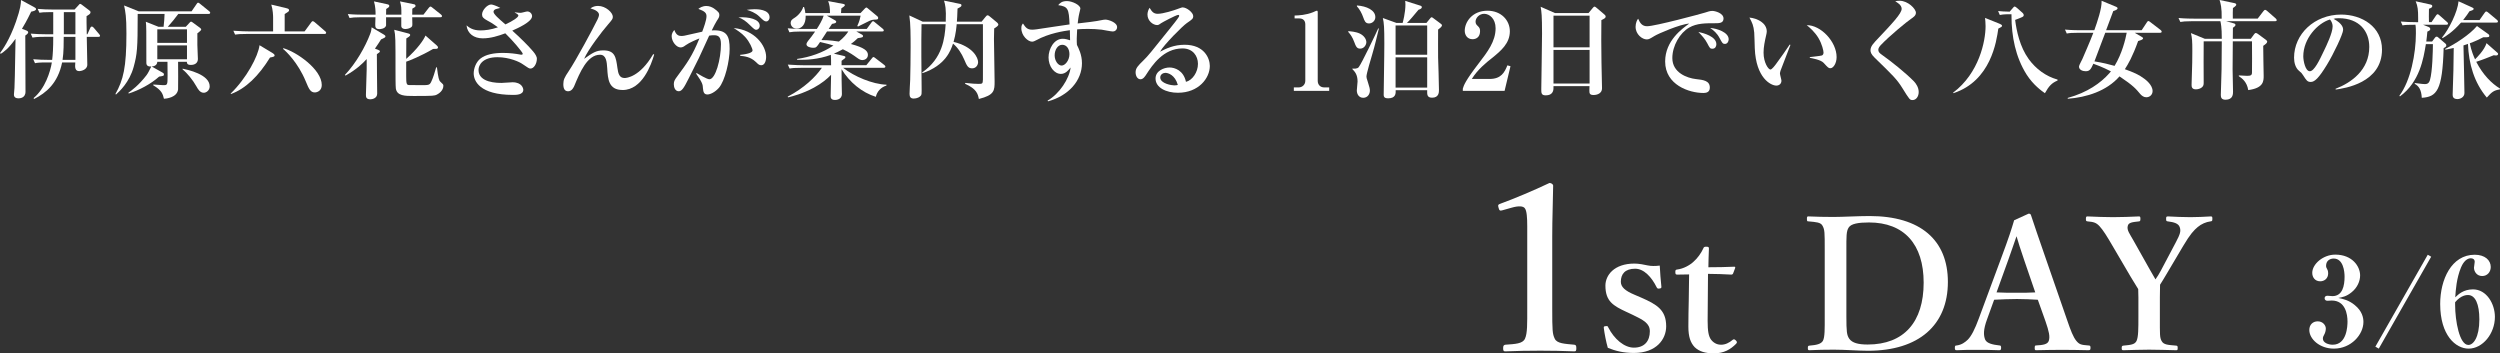
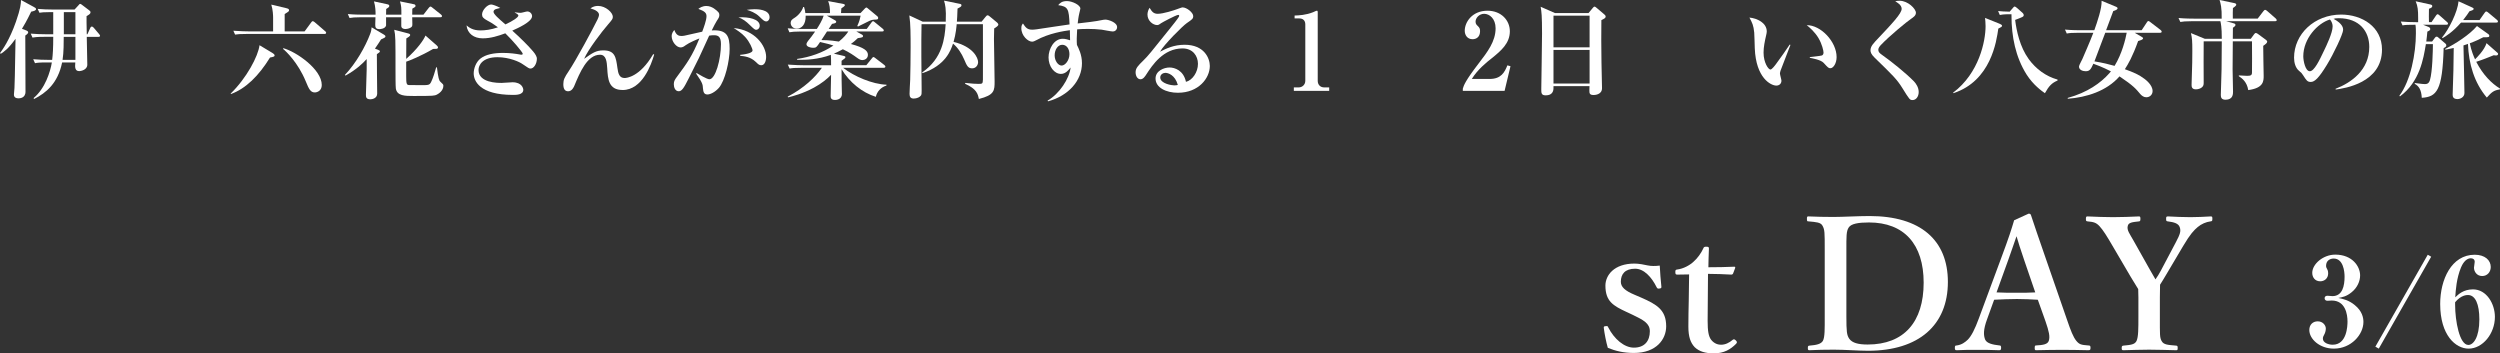
<svg xmlns="http://www.w3.org/2000/svg" id="_レイヤー_2" data-name="レイヤー 2" viewBox="0 0 326.916 46.205">
  <rect x="0" y="0" width="326.916" height="46.205" fill="#333333" stroke="none" />
  <g id="_レイヤー_4" data-name="レイヤー 4">
    <g>
      <g>
        <path d="M3.46,3.992c.098,.042,.224,.098,.224,.252s-.322,.378-.378,.406c0,2.045,.028,5.295,.028,7.34,0,.869-.799,.869-.91,.869-.603,0-.603-.378-.603-.518,0-.07,.056-.63,.069-.827,.043-.546,.043-1.541,.141-6.443-.953,1.331-1.484,1.667-1.919,1.961l-.112-.084c.35-.49,1.232-1.681,2.087-4.118,.616-1.779,.645-2.339,.659-2.83l1.652,.896c.238,.126,.309,.168,.309,.294,0,.183-.238,.252-.631,.336-.547,1.134-.994,1.905-1.205,2.241l.589,.224ZM9.749,1.247l.505-.546c.056-.07,.154-.196,.224-.196,.07,0,.168,.07,.238,.126l.925,.701c.084,.07,.195,.14,.195,.266,0,.196-.14,.294-.518,.504-.014,.575,0,.756,.027,2.381h.084l.365-.812c.041-.098,.098-.196,.209-.196,.099,0,.183,.07,.267,.168l.687,.812c.07,.084,.126,.154,.126,.21,0,.154-.14,.154-.224,.154h-1.514c.015,.687,.07,3.082,.07,3.642,0,.701-.883,.84-1.051,.84-.532,0-.588-.434-.518-1.134h-1.723c-.561,2.746-2.115,3.992-3.656,4.776l-.084-.112c1.526-1.261,2.199-3.46,2.395-4.665h-.686c-.967,0-1.247,.042-1.514,.098l-.238-.519c.645,.056,1.359,.084,2.004,.084h.477c.084-.672,.14-1.541,.14-3.012h-1.19c-.98,0-1.247,.056-1.527,.099l-.224-.519c.644,.056,1.358,.084,2.003,.084h.938V1.583h-.322c-.938,0-1.219,.042-1.485,.084l-.224-.504c.63,.056,1.345,.084,1.989,.084h2.829Zm.112,6.583v-3.012h-1.527c0,.659,0,2.073-.153,3.012h1.681Zm0-3.348V1.583h-1.513v2.899h1.513Z" fill="#fff" />
-         <path d="M27.28,1.821h-3.964c-.337,.476-.995,1.274-1.373,1.681h2.354l.504-.546c.07-.084,.126-.126,.182-.126,.07,0,.127,.042,.238,.126l.938,.687c.085,.07,.154,.14,.154,.224,0,.112-.322,.35-.504,.49v1.527c0,.294,.069,1.737,.069,1.835,0,.49-.363,.77-.896,.77-.224,0-.546,0-.546-.406h-1.148c0,.575,.028,3.348,0,3.614-.14,1.079-1.583,1.205-1.849,1.219-.154-.616-.267-1.093-1.401-1.765l.015-.098c.42,.028,1.176,.084,1.274,.084,.56,0,.588,0,.588-1.232,0-.294-.014-1.569-.014-1.821h-1.331c-.014,.406-.35,.589-.729,.617l1.401,.785c.112,.056,.196,.126,.196,.238,0,.196-.07,.21-.631,.294-1.051,.952-2.605,1.779-3.979,2.213l-.041-.098c.392-.28,1.344-.953,2.381-2.312,.195-.266,.336-.561,.616-1.121-.351,.014-.645-.07-.645-.476,0-4.385,0-4.875-.069-5.379l1.652,.658h.672c.057-.393,.127-1.415,.127-1.681h-3.517v.224c0,4.301-.069,5.029-.519,6.682-.56,2.06-1.891,3.25-2.311,3.628l-.084-.056c1.036-1.849,1.442-3.46,1.442-7.915,0-2.213-.126-2.843-.308-3.67l1.919,.771h6.905l.645-.938c.07-.112,.126-.196,.225-.196,.069,0,.125,.056,.252,.154l1.19,.966c.056,.042,.126,.098,.126,.196,0,.126-.112,.154-.21,.154Zm-2.829,2.017h-3.881v1.765h3.881v-1.765Zm0,2.102h-3.881v1.807h3.881v-1.807Zm2.199,6.191c-.505,0-.771-.49-.953-.812-.462-.841-1.232-1.779-1.821-2.241v-.099c.589,.126,3.544,.729,3.544,2.312,0,.546-.462,.841-.77,.841Z" fill="#fff" />
        <path d="M35.309,7.522c-1.485,2.41-3.166,4.062-5.113,4.777l-.028-.07c2.06-1.989,3.601-4.889,3.769-6.317l1.681,1.009c.14,.084,.294,.196,.294,.336s-.168,.182-.602,.266Zm7.129-3.082h-10.184c-.854,0-1.162,.028-1.513,.084l-.224-.504c.84,.07,1.835,.084,1.989,.084h3.208v-1.779c0-.21-.015-1.037-.238-1.723l1.891,.448c.322,.07,.434,.14,.434,.28,0,.154-.069,.196-.574,.504v2.27h2.605l.855-1.163c.084-.126,.14-.168,.224-.168,.069,0,.183,.07,.252,.14l1.331,1.149c.056,.042,.154,.112,.154,.224,0,.126-.112,.154-.211,.154Zm-1.274,7.648c-.561,0-.771-.448-1.19-1.471-1.009-2.437-2.592-3.936-2.97-4.23l.056-.084c1.667,.462,5.016,2.745,5.016,4.818,0,.756-.603,.967-.911,.967Z" fill="#fff" />
        <path d="M49.827,5.155c-.21,.336-.406,.644-.798,1.205l.378,.14c.252,.098,.266,.14,.266,.21,0,.098-.028,.126-.392,.378-.015,.742,.042,4.342,.042,5.155,0,.63-.673,.743-.883,.743-.589,0-.589-.336-.589-.603,0-.477,.099-2.815,.099-3.348v-1.317c-.477,.532-1.288,1.345-2.773,2.171l-.07-.099c1.457-1.526,2.676-3.712,3.292-5.337,.141-.35,.168-.588,.196-.882l1.583,.938c.111,.07,.224,.14,.224,.238,0,.14-.056,.168-.574,.406Zm7.761-2.9h-3.685c.028,.953,.028,1.065-.014,1.163-.126,.266-.616,.378-.896,.378-.267,0-.519-.126-.519-.406v-1.135h-1.989c-.014,.168,.015,1.009,0,1.079-.112,.448-.798,.476-.854,.476-.561,0-.561-.308-.561-.63,0-.126,.015-.532,.028-.925h-1.877c-.854,0-1.163,.042-1.513,.099l-.225-.519c.841,.084,1.836,.084,1.989,.084h1.64c0-.462-.015-1.064-.211-1.737l1.695,.364c.196,.042,.309,.084,.309,.224,0,.154-.112,.224-.406,.406,0,.112-.015,.645-.015,.742h2.003c0-.896,0-1.106-.182-1.737l1.779,.364c.098,.014,.252,.056,.252,.21,0,.14-.042,.168-.42,.378-.015,.378-.015,.532-.015,.784h1.471l.687-.882c.084-.112,.168-.182,.225-.182,.069,0,.153,.056,.266,.154l1.106,.882c.112,.084,.141,.154,.141,.21,0,.14-.112,.154-.21,.154Zm-.449,10.114c-.322,.154-.392,.182-3.053,.182-1.121,0-2.186,0-2.326-.995-.041-.294-.041-1.891-.041-2.311,0-4.174,0-4.608-.169-5.351l1.667,.434c.322,.084,.42,.112,.42,.252,0,.154-.294,.322-.504,.448-.014,.434-.014,2.297-.014,2.675,1.471-1.303,2.283-2.479,2.521-3.054l1.484,1.303c.084,.084,.154,.154,.154,.266,0,.126-.141,.154-.196,.168-.069,.014-.378,.014-.448,.014-1.513,.896-3.207,1.583-3.516,1.667v1.933c0,.882,.042,1.121,.364,1.121,.168,0,1.429,.014,1.526,.014,1.037,0,1.148,0,1.359-.392,.238-.463,.532-1.415,.672-1.934h.098c.168,1.387,.281,1.723,.435,1.863,.364,.336,.406,.378,.406,.546,0,.645-.616,1.037-.841,1.149Z" fill="#fff" />
        <path d="M69.381,8.965c-.195,0-.279-.056-1.078-.603-.351-.252-1.667-.882-3.25-.882-1.975,0-2.479,1.05-2.479,1.667,0,1.695,2.493,1.695,3.026,1.695,.224,0,1.219-.084,1.414-.084,1.275,0,1.415,.84,1.415,.98,0,.672-.938,.672-1.345,.672-4.37,0-5.141-1.835-5.141-2.815,0-.63,.294-1.485,.896-1.947,.686-.533,1.751-.729,2.928-.729,.91,0,1.709,.112,2.227,.21,.042,.014,.112,.028,.168,.028,.084,0,.196-.028,.196-.126,0-.182-1.345-1.779-2.283-2.675-.938,.35-1.905,.658-2.955,.658-1.135,0-2.003-.616-2.115-1.695,.308,.252,.784,.658,1.807,.658,.603,0,1.358-.084,2.298-.406-.771-.561-1.107-.743-1.359-.869-.574-.308-.715-.49-.715-.812,0-.56,.688-1.303,1.191-1.303,.182,0,.714,.182,1.19,.448-.099,.042-.589,.14-.673,.196-.125,.07-.209,.183-.209,.309,0,.308,.658,.882,1.555,1.653,.882-.406,1.694-.911,1.694-1.163,0-.084-.042-.154-.476-.393l.014-.028c.378,.056,.686,.07,.771,.07,.126,0,.728-.182,.854-.182,.336,0,.63,.28,.63,.616,0,.756-1.933,1.597-2.591,1.891,.125,.112,.7,.631,.812,.743,.714,.687,2.03,1.961,2.283,2.507,.098,.196,.125,.294,.125,.406,0,.687-.406,1.303-.826,1.303Z" fill="#fff" />
        <path d="M81.41,11.767c-1.834,0-1.919-1.429-2.003-2.815-.056-.869-.126-1.793-.938-1.793-1.681-.015-2.661,2.367-3.361,4.048-.07,.168-.309,.729-.812,.729-.463,0-.631-.351-.631-.938,0-.574,.168-.896,.687-1.667,.967-1.443,3.151-5.491,3.782-6.78,.07-.154,.196-.434,.196-.616,0-.35-.406-.645-1.121-.84,.309-.225,.616-.322,.995-.322,1.008,0,1.933,.882,1.933,1.415,0,.28-.056,.35-.645,1.037-.784,.896-2.619,3.306-3.109,4.469,1.093-.771,1.555-1.107,2.507-1.107,1.527,0,1.653,.869,1.85,2.311,.098,.729,.252,1.303,.938,1.303,.224,0,1.989-.112,3.74-3.124l.126,.056c-.379,1.316-1.555,4.637-4.133,4.637Z" fill="#fff" />
        <path d="M93.996,11.5c-.477,.532-1.094,.854-1.485,.854-.435,0-.546-.294-.589-.812-.027-.476-.041-.7-.896-1.919l.07-.07c.238,.14,1.345,.812,1.667,.812,.799,0,1.513-2.62,1.513-4.581,0-.967-.336-1.177-.91-1.177-.196,0-.448,.014-.631,.056-.14,.28-1.12,2.479-1.344,2.927-.197,.378-1.163,2.326-1.346,2.689-.588,1.163-.868,1.653-1.288,1.653-.477,0-.645-.519-.645-.925s.154-.616,.42-.98c1.317-1.779,1.976-2.675,2.928-5-.336,.126-1.331,.546-1.793,.882-.224,.168-.406,.294-.672,.294-.547,0-1.163-.77-1.163-1.471,0-.406,.225-.658,.351-.812,.224,.659,.574,.785,.896,.785,.126,0,.308-.014,.435-.042,.49-.112,1.834-.42,2.311-.518,.21-.547,.561-1.513,.561-2.018,0-.42-.196-.644-1.064-.966,.21-.154,.532-.378,1.051-.378,.742,0,1.33,.561,1.568,.812,.084,.098,.126,.21,.126,.351,0,.252-.069,.392-.336,.784-.168,.252-.406,.742-.658,1.247,2.017-.126,2.339,.771,2.339,2.423,0,1.555-.603,4.174-1.414,5.099Zm5.547-2.97c-.267,0-.379-.112-.743-.462-.672-.63-1.429-.714-2.003-.771l-.014-.126c1.19-.112,1.625-.35,1.625-.574s-.364-1.106-.967-1.765c-.463-.518-1.093-.911-1.499-1.163,2.731,.238,4.244,2.27,4.244,3.782,0,.238-.069,1.078-.644,1.078Zm-.673-4.636c-.154,0-.28-.098-.812-.616-.504-.504-.952-.812-1.485-1.008,1.359-.084,2.774,.238,2.774,1.092,0,.308-.21,.532-.477,.532Zm1.331-1.092c-.225,0-.351-.099-.896-.631-.547-.532-1.219-.756-1.653-.882,.322-.042,.616-.084,1.036-.084,.295,0,1.947,0,1.947,1.065,0,.28-.182,.532-.434,.532Z" fill="#fff" />
        <path d="M114.532,12.663c-1.821-.574-3.433-1.892-4.482-3.614,0,.854,0,1.849,.028,2.592,0,.042,.014,.546,.014,.644,0,.785-.841,.785-.896,.785-.574,0-.574-.336-.574-.532,0-.448,.042-2.368,.056-2.76-.476,.519-1.261,1.148-2.241,1.681-1.484,.799-2.802,1.135-3.39,1.275l-.042-.098c2.143-1.121,3.628-2.549,4.469-3.768h-2.704c-.854,0-1.163,.028-1.513,.098l-.238-.519c.854,.07,1.85,.084,2.003,.084h3.656c0-.434,0-.924-.028-1.358-1.694,.616-3.235,.672-4.412,.645v-.112c1.681-.238,3.32-.798,4.748-1.751-.293-.098-.77-.252-1.75-.462-.463,.7-.505,.756-.911,.756-.308,0-.868-.126-.868-.462,0-.112,.098-.308,.196-.42,.392-.505,.546-.659,.938-1.247h-1.85c-.854,0-1.162,.042-1.513,.098l-.224-.518c.854,.084,1.835,.084,1.989,.084h1.82c.267-.406,.729-1.163,.896-1.737h-2.353c.027,1.233-.589,1.695-1.135,1.695-.631,0-.826-.462-.826-.729,0-.364,.224-.504,.49-.672,.546-.336,1.021-.953,1.148-1.429h.111c.127,.463,.141,.505,.168,.799h3.223c0-.645-.043-1.022-.238-1.569l1.988,.378c.169,.028,.197,.112,.197,.154,0,.126-.295,.308-.463,.42-.027,.28-.027,.308-.042,.616h2.55l.588-.616c.084-.084,.141-.112,.182-.112,.057,0,.099,.042,.183,.112l1.247,1.036c.069,.056,.111,.126,.111,.21,0,.21-.126,.224-.448,.224-.084,0-.364,.014-.7,.168-.238,.112-1.274,.645-1.499,.742l-.084-.084c.294-.644,.351-.938,.435-1.345h-4.427l1.093,.616c.057,.028,.141,.112,.141,.183,0,.126-.099,.21-.547,.28-.098,.154-.14,.196-.434,.658h4.973l.616-.841c.069-.084,.126-.168,.21-.168s.14,.07,.252,.154l1.009,.826c.084,.07,.14,.14,.14,.224,0,.126-.126,.14-.21,.14h-3.376l.757,.42c.098,.056,.112,.112,.112,.168,0,.14,0,.196-.673,.28-.364,.35-.589,.532-.91,.77,1.723,.462,2.227,.883,2.227,1.415,0,.519-.462,.687-.714,.687-.225,0-.393-.07-.701-.294-.447-.322-.966-.7-1.862-1.121-.589,.322-.896,.462-1.177,.574l1.289,.294c.098,.028,.224,.056,.224,.154,0,.126-.056,.168-.504,.49v.574h3.235l.715-.882c.126-.168,.154-.183,.224-.183,.056,0,.084,.014,.267,.154l1.148,.883c.07,.056,.14,.126,.14,.21,0,.126-.112,.154-.21,.154h-5.322c1.414,1.121,3.852,2.157,5.673,2.213v.112c-.743,.224-1.247,.812-1.387,1.471Zm-6.388-8.545c-.168,.266-.49,.742-.729,1.121,.322,0,1.051,0,2.283,.196,.658-.533,.994-.953,1.232-1.317h-2.787Z" fill="#fff" />
        <path d="M130.005,3.726c-.014,.322-.028,.743-.028,1.373,0,1.541,.084,3.992,.084,5.519,0,1.219,0,1.807-2.059,2.325-.126-.644-.28-1.317-1.807-1.989l.041-.112c.925,.098,1.275,.126,1.695,.126,.547,0,.574-.014,.603-.56,0-.154,.014-6.135,0-7.242h-3.432c-.015,.21-.099,1.274-.406,2.311,2.591,.63,3.208,2.101,3.208,2.647,0,.308-.211,.812-.785,.812-.532,0-.686-.336-1.036-1.162-.337-.785-.799-1.513-1.457-2.073-.294,.882-.966,2.844-3.992,3.866l-.042-.098c2.662-1.835,2.955-4.455,3.068-6.303h-3.152c-.056,2.521-.014,5.939,.014,8.643,0,.392,0,.518-.084,.672-.14,.21-.518,.406-.952,.406-.393,0-.546-.196-.546-.602,0-.294,.069-1.569,.084-1.835,.027-1.093,.056-2.704,.056-4.258s0-3.067-.168-4.174l1.737,.812h3.025c.07-1.709-.07-2.213-.225-2.746l2.004,.406c.153,.028,.279,.056,.279,.196,0,.168-.14,.238-.518,.434-.028,.938-.057,1.401-.084,1.709h3.235l.504-.617c.141-.168,.183-.21,.28-.21,.084,0,.21,.084,.267,.14l.98,.812c.056,.056,.153,.168,.153,.252,0,.182-.266,.336-.546,.518Z" fill="#fff" />
        <path d="M145.533,4.118c-.237,0-1.26-.21-1.471-.238-.616-.07-1.204-.098-1.807-.098-.687,0-1.106,.028-1.4,.056-.057,.967-.07,1.555-.028,2.031,.21,.435,.658,1.274,.658,2.396,0,2.269-1.751,4.258-4.44,4.986l-.056-.098c1.541-.869,2.857-2.886,3.012-4.329-.253,.322-.659,.84-1.261,.84-.883,0-1.625-.98-1.625-2.157,0-1.12,.715-2.437,1.849-2.437,.364,0,.687,.112,.967,.196,0-.07-.014-.882-.028-1.316-.729,.098-2.717,.378-4.439,1.331-.141,.084-.337,.168-.505,.168-.519,0-1.401-.757-1.401-1.765,0-.336,.085-.448,.211-.617,.35,.547,.588,.812,1.19,.812,.308,0,.364,0,2.802-.378,.279-.042,1.765-.252,2.101-.308-.084-2.045-.196-2.339-1.484-2.521,.238-.266,.462-.532,1.148-.532s1.751,.518,1.751,.98c0,.07-.098,.42-.126,.56-.126,.504-.196,1.121-.224,1.387,.868-.098,2.479-.28,3.193-.448,.111-.028,.309-.056,.448-.056,.336,0,1.513,.35,1.513,.98,0,.364-.294,.574-.547,.574Zm-6.625,1.737c-.588,0-.994,.658-.994,1.387,0,.7,.447,1.331,.91,1.331s1.022-.687,1.022-1.485c0-.714-.378-1.232-.938-1.232Z" fill="#fff" />
        <path d="M154.047,12.131c-1.568,0-2.941-.673-2.941-1.863,0-1.009,1.106-1.443,1.835-1.443,.658,0,1.821,.364,2.144,1.877,.854-.21,1.568-1.275,1.568-2.353,0-1.037-.672-2.017-2.017-2.017-2.521,0-3.964,2.213-4.721,3.375-.168,.267-.421,.659-.771,.659-.435,0-.645-.476-.645-.911,0-.546,.309-.854,1.037-1.569,.602-.588,.924-.995,3.403-4.09,.462-.574,1.022-1.274,1.19-1.555,.042-.056,.07-.14,.07-.182,0-.056-.028-.112-.126-.112-.267,0-2.144,1.008-2.228,1.078-.224,.168-.35,.252-.532,.252-.519,0-1.261-.532-1.261-1.373,0-.309,.112-.645,.28-.883,.294,.504,.519,.784,1.064,.784,.715,0,2.144-.462,2.55-.616,.126-.042,.588-.224,.687-.224,.56,0,1.4,.686,1.4,1.134,0,.35-.126,.434-.841,.924-.518,.351-2.983,2.802-3.502,3.74,.841-.434,1.836-.91,3.223-.91,2.562,0,3.291,1.765,3.291,2.773,0,1.597-1.471,3.502-4.16,3.502Zm-1.652-2.605c-.267,0-.673,.182-.673,.602,0,.812,1.513,1.037,1.821,1.037,.238,0,.336-.028,.477-.056-.365-1.317-1.275-1.583-1.625-1.583Z" fill="#fff" />
        <path d="M169.191,11.878v-.448h.631c.504,0,.868-.392,.868-.854V3.194c0-.504-.294-.785-.784-.785h-.617v-.378c.547-.014,1.472-.056,2.424-.435,.07-.028,.406-.196,.49-.196s.112,.07,.112,.168V10.576c0,.462,.294,.854,.854,.854h.645v.448h-4.623Z" fill="#fff" />
-         <path d="M177.859,6.359c-.448,0-.574-.336-.742-.798-.28-.756-.519-1.05-.812-1.387v-.098c.266,.014,.994,.07,1.499,.308,.588,.28,.868,.756,.868,1.135,0,.308-.266,.84-.812,.84Zm1.598,.7c-.154,.519-.771,2.563-.771,2.942,0,.154,.015,.21,.196,.77,.183,.603,.253,.799,.253,1.079,0,.448-.295,.938-.869,.938-.546,0-.84-.448-.84-.967,0-.182,.098-.994,.098-1.163,0-.924-.378-1.303-.672-1.611v-.084c.237,.028,.63,.042,.812-.168,.35-.406,2.324-4.524,2.562-5.085l.084,.028c-.195,.798-.546,2.311-.854,3.319Zm-.435-3.992c-.477,0-.589-.336-.757-.798-.182-.519-.462-1.051-.826-1.443v-.112c1.274,.084,2.409,.617,2.409,1.527,0,.462-.392,.826-.826,.826Zm9.034,.799c0,.574-.014,3.25,0,3.642,.015,.574,.112,3.362,.112,4.259,0,.28,0,1.008-.896,1.008-.672,0-.658-.42-.644-.98h-4.119c.015,.406,.028,1.064-.994,1.064-.393,0-.574-.126-.574-.462,0-.798,.056-4.286,.07-5,0-.56,.014-1.121,.014-1.667,0-2.129-.042-2.717-.196-3.375l1.779,.644h.812c.028-.112,.364-1.289,.364-2.437,0-.099-.015-.196-.028-.448l1.905,.602c.154,.042,.266,.084,.266,.224,0,.196-.294,.294-.434,.336-.49,.589-1.233,1.485-1.514,1.723h2.55l.435-.532c.084-.112,.168-.21,.238-.21,.084,0,.168,.07,.279,.154l.883,.658c.182,.126,.196,.183,.196,.238,0,.196-.322,.42-.505,.561Zm-1.428-.532h-4.133v3.824h4.133V3.334Zm0,4.16h-4.133v3.964h4.133v-3.964Z" fill="#fff" />
-         <path d="M191.287,11.598c.126-.434,.309-1.008,2.073-3.306,1.163-1.513,2.214-2.885,2.214-4.594,0-1.261-.799-1.892-1.5-1.892-.63,0-1.12,.533-1.12,1.023,0,.294,.126,.42,.322,.602,.196,.196,.267,.336,.267,.645,0,.798-.533,1.051-.98,1.051-.687,0-1.023-.546-1.023-1.106,0-1.135,.98-2.62,2.97-2.62,1.793,0,2.928,1.247,2.928,2.689,0,1.541-1.093,2.507-2.353,3.516-.715,.56-1.863,1.484-2.62,2.717h2.339c1.485,0,1.947-.854,2.312-1.778l.406,.112-.771,3.222h-5.463v-.28Z" fill="#fff" />
+         <path d="M191.287,11.598c.126-.434,.309-1.008,2.073-3.306,1.163-1.513,2.214-2.885,2.214-4.594,0-1.261-.799-1.892-1.5-1.892-.63,0-1.12,.533-1.12,1.023,0,.294,.126,.42,.322,.602,.196,.196,.267,.336,.267,.645,0,.798-.533,1.051-.98,1.051-.687,0-1.023-.546-1.023-1.106,0-1.135,.98-2.62,2.97-2.62,1.793,0,2.928,1.247,2.928,2.689,0,1.541-1.093,2.507-2.353,3.516-.715,.56-1.863,1.484-2.62,2.717h2.339c1.485,0,1.947-.854,2.312-1.778l.406,.112-.771,3.222h-5.463Z" fill="#fff" />
        <path d="M209.406,2.633c-.027,1.681-.014,3.46,.014,5.561,0,.532,.07,2.857,.07,3.334,0,.896-1.022,.896-1.106,.896-.532,0-.546-.238-.546-.603,0-.056,.014-.504,.014-.56h-4.707c.015,.434,.043,1.205-1.036,1.205-.561,0-.561-.322-.561-.799,0-.28,.099-6.107,.099-7.256,0-2.423-.07-2.885-.183-3.529l1.877,.826h4.385l.546-.658c.112-.126,.154-.183,.238-.183s.141,.057,.267,.154l1.022,.869c.084,.07,.168,.168,.168,.266,0,.196-.141,.266-.561,.476Zm-1.541-.588h-4.721V6.191h4.721V2.045Zm0,4.482h-4.721v4.398h4.721V6.527Z" fill="#fff" />
-         <path d="M224.232,3.04c-1.177,0-2.325-.014-3.334,.56-1.219,.687-2.213,2.382-2.213,3.992,0,1.934,1.961,2.62,3.068,2.746,.994,.112,1.834,.21,1.834,1.12,0,.574-.42,.701-.826,.701-1.877,0-5.015-1.051-5.015-4.119,0-2.731,2.255-4.314,3.151-4.958-1.219,.084-4.076,1.331-4.552,1.625-.575,.35-.729,.448-1.009,.448-.574,0-1.457-.644-1.457-1.653,0-.504,.21-.938,.336-1.051,.267,.63,.561,.98,1.177,.98,1.022,0,7.13-1.639,7.55-1.779,.406-.126,.645-.224,.981-.224s1.456,.28,1.456,.995c0,.616-.574,.616-1.148,.616Zm-.308,3.334c-.294,0-.337-.07-.687-.743-.295-.56-.645-.924-1.148-1.457,.686,.154,2.354,.588,2.354,1.611,0,.21-.099,.588-.519,.588Zm1.639-.63c-.28,0-.351-.112-.687-.742-.378-.715-.784-1.009-1.246-1.345,.882,.056,2.423,.56,2.423,1.484,0,.309-.196,.603-.49,.603Z" fill="#fff" />
        <path d="M232.841,9.217c-.056,.196-.084,.309-.084,.393,0,.154,.196,.812,.196,.938,0,.392-.28,.645-.673,.645-.687,0-2.661-.953-2.815-4.889-.014-.322-.042-1.737-.07-2.031-.098-.98-.252-1.261-.63-1.975,.994,.084,2.269,.686,2.269,1.821,0,.154-.041,.28-.069,.435-.196,.854-.351,1.597-.351,2.325,0,1.316,.631,2.213,.896,2.213,.182,0,.532-.448,.729-.714,.477-.63,1.527-2.129,1.793-2.549l.098,.042c-.111,.266-1.274,3.292-1.288,3.348Zm6.513-.294c-.237,0-.308-.07-.882-.7-.364-.406-1.499-.603-1.808-.659v-.098c.113-.014,1.415-.154,1.569-.21,.084-.028,.224-.126,.224-.378,0-.238-.195-1.121-.672-1.919-.477-.785-1.121-1.345-1.526-1.667,1.835-.028,3.907,2.157,3.907,4.174,0,.827-.434,1.457-.812,1.457Z" fill="#fff" />
        <path d="M250.104,13.083c-.364,0-.393-.042-1.359-1.597-.7-1.121-1.232-1.639-3.6-3.937-.477-.462-.547-.742-.547-.966s.028-.532,.631-1.176c2.255-2.382,3.445-3.643,3.445-4.259,0-.504-.615-.854-.84-.966,.154-.056,.252-.084,.574-.084,1.078,0,2.129,1.05,2.129,1.569,0,.378-.336,.588-.658,.812-.462,.308-2.745,2.157-3.964,3.446-.042,.042-.294,.308-.294,.588,0,.238,.111,.406,.462,.645,1.19,.84,3.124,2.381,4.202,3.487,.266,.28,.616,.785,.616,1.387,0,.589-.336,1.051-.798,1.051Z" fill="#fff" />
        <path d="M261.312,3.74c-.238,1.667-.966,6.835-5.869,8.446l-.042-.07c3.404-2.549,4.245-6.751,4.245-8.698,0-.462-.043-.799-.07-1.079l1.877,.756c.14,.056,.35,.154,.35,.28s-.182,.21-.49,.364Zm6.094,8.446c-.406-.28-1.513-1.064-2.396-2.438-1.442-2.283-1.975-4.986-1.975-7.676v-.21h-.238c-.799,0-1.121,.056-1.289,.098l-.224-.518c.42,.042,.784,.07,1.513,.084l.435-.504c.069-.084,.14-.168,.224-.168,.07,0,.154,.07,.294,.182l.729,.644c.084,.07,.154,.183,.154,.294,0,.224-.154,.252-1.121,.63,.183,1.429,.603,3.502,1.779,5.127,.925,1.274,2.241,2.255,3.768,2.675v.126c-.742,.308-1.134,.714-1.652,1.653Z" fill="#fff" />
        <path d="M282.455,4.286h-3.306l.911,.532c.084,.056,.182,.099,.182,.196,0,.154-.294,.252-.645,.351-.729,2.045-1.316,3.039-1.736,3.684,1.162,.42,1.82,.7,2.562,1.261,.168,.126,1.064,.798,1.064,1.597,0,.448-.336,.812-.826,.812-.322,0-.588-.196-.784-.42-.546-.658-.896-1.093-2.718-2.312-1.666,1.919-4.314,2.746-6.766,2.928v-.112c2.578-.714,4.287-1.933,5.449-3.235,.057-.07,.141-.183,.196-.238-1.148-.588-1.947-.869-2.298-.995-.308,.672-.447,.98-.994,.98-.393,0-.883-.168-.883-.616,0-.168,.379-.827,.435-.966,.042-.099,1.079-2.466,1.442-3.446h-1.961c-.854,0-1.162,.028-1.513,.098l-.237-.518c.854,.084,1.849,.084,2.002,.084h1.836c.378-1.064,1.008-2.872,.952-3.852l1.892,.785c.084,.027,.195,.098,.195,.196,0,.168-.238,.266-.561,.364-.153,.406-.798,2.157-.938,2.507h4.65l.686-1.037c.043-.07,.112-.168,.196-.168,.07,0,.183,.084,.267,.154l1.33,1.022c.084,.07,.141,.141,.141,.21,0,.14-.126,.154-.225,.154Zm-7.157,0c-.183,.477-.21,.532-.322,.841-.225,.588-.967,2.591-1.093,2.899,1.093,.182,1.905,.378,2.633,.588,.981-1.611,1.43-3.488,1.584-4.329h-2.802Z" fill="#fff" />
        <path d="M297.508,2.773h-6.401l.995,.28c.111,.028,.224,.084,.224,.21,0,.098-.099,.21-.336,.364,0,.224-.015,1.232-.015,1.443h2.354l.42-.575c.07-.098,.154-.182,.238-.182s.183,.056,.295,.14l1.008,.743c.084,.056,.183,.154,.183,.252,0,.168-.196,.322-.519,.546-.014,.616,.057,3.348,.057,3.908,0,.7,0,1.611-2.018,1.877-.168-1.079-.812-1.541-1.232-1.821v-.098c.336,.028,.98,.056,1.078,.056,.49,0,.645-.084,.645-.434,.014-.462,.014-3.082,0-4.076h-2.508c-.027,2.073-.027,2.857-.027,3.656,0,.462,.056,2.507,.056,2.927,0,.294,0,1.051-.98,1.051-.519,0-.616-.28-.616-.616,0-.028,.084-2.857,.098-3.39,.015-1.541,.028-3.082,.028-3.628h-2.367c-.028,.84,0,4.566,0,5.322,0,.294,0,.49-.21,.673-.196,.182-.519,.28-.812,.28-.561,0-.561-.378-.561-.617,0-.448,.07-2.465,.084-2.872,.014-.603,.014-1.093,.014-1.527,0-1.275-.027-1.695-.182-2.339l1.807,.743h2.228c0-1.555-.126-2.031-.183-2.297h-3.726c-.868,0-1.163,.042-1.513,.098l-.238-.518c.854,.084,1.85,.084,2.003,.084h3.643c.028-1.401-.141-2.018-.28-2.438l1.933,.406c.154,.028,.253,.098,.253,.196,0,.112-.084,.21-.435,.448-.015,.392-.028,.771-.015,1.387h3.25l.742-.967c.084-.112,.168-.182,.238-.182s.154,.056,.267,.154l1.106,.966c.07,.07,.141,.154,.141,.224,0,.098-.099,.14-.211,.14Z" fill="#fff" />
        <path d="M305.436,11.71l-.027-.098c2.059-.798,4.412-2.451,4.412-5.477,0-2.031-1.275-3.754-3.992-3.754-.393,0-.504,.028-.673,.084,1.247,.659,1.247,1.261,1.247,1.443,0,.504-1.219,3.096-2.129,4.58-1.079,1.765-1.611,2.228-2.102,2.228-.448,0-.574-.21-1.009-.883-.182-.28-.196-.294-.546-.588-.435-.364-.631-1.037-.631-1.695,0-3.096,2.662-5.645,6.164-5.645,2.703,0,5.336,1.583,5.336,4.58,0,4.371-4.93,5.071-6.051,5.225Zm-.756-9.161c-1.611,.476-3.488,2.494-3.488,4.819,0,.574,.266,1.947,.854,1.947,.574,0,1.261-1.429,1.835-2.647,.336-.686,1.148-2.381,1.148-3.208,0-.477-.238-.784-.35-.911Z" fill="#fff" />
        <path d="M319.912,3.236h-3.054l.7,.28c.126,.057,.238,.126,.238,.28s-.099,.21-.379,.336c-.041,.448-.069,.77-.14,1.303h.757l.378-.504c.069-.098,.126-.14,.224-.14,.07,0,.141,.042,.196,.098l.952,.812c.043,.042,.112,.126,.112,.224,0,.168-.098,.238-.35,.364-.154,5.575-.911,6.374-2.858,6.5-.056-1.079-.406-1.555-.938-1.835l.041-.098c.967,.126,1.094,.14,1.303,.14,.225,0,.505-.028,.659-.519,.336-1.148,.378-3.796,.392-4.707h-.924c-.309,1.891-.799,4.931-3.391,6.836l-.069-.098c1.471-1.947,2.157-5.519,2.157-8.139,0-.322,0-.84-.057-1.134-1.022,0-1.288,.014-1.694,.084l-.225-.504c.658,.056,1.331,.084,1.989,.084h.28v-.546c0-1.022-.042-1.527-.322-2.186l1.919,.42c.126,.028,.252,.07,.252,.21,0,.168-.154,.252-.434,.35-.015,.812-.015,1.247,0,1.751h.336l.588-.868c.084-.126,.141-.168,.211-.168,.069,0,.098,.028,.252,.154l.966,.854c.099,.084,.141,.14,.141,.21,0,.14-.126,.154-.21,.154Zm6.514-.28h-4.609c-1.092,1.247-2.045,1.821-2.409,2.031l-.069-.084c.91-1.092,2.031-3.333,2.156-4.734l1.766,.799c.154,.07,.21,.112,.21,.196,0,.154-.308,.238-.546,.308-.183,.294-.393,.588-.827,1.148h2.144l.658-.938c.098-.14,.154-.182,.225-.182,.069,0,.153,.056,.266,.154l1.121,.938c.084,.07,.14,.14,.14,.21,0,.14-.14,.154-.224,.154Zm.462,8.741c-.771,.112-1.051,.336-1.695,1.064-1.652-1.961-2.367-4.398-2.465-7.018-.267,.084-.322,.112-.589,.196,.014,.98,.127,5.323,.127,6.219,0,.546-.533,.798-.911,.798-.63,0-.63-.406-.63-.603,0-.266,.084-2.675,.098-3.166l.042-2.914c-.574,.126-.784,.168-1.093,.224l-.027-.098c1.344-.672,3.193-1.849,4.16-2.998l1.471,1.05c.084,.057,.14,.126,.14,.21,0,.196-.042,.224-.784,.21-.49,.252-.994,.504-1.766,.785,.211,1.022,.505,1.709,.688,2.101,.209-.21,1.232-1.205,1.498-2.115l1.387,1.219c.07,.056,.126,.112,.126,.196,0,.183-.196,.196-.294,.196-.126,0-.196-.014-.28-.028-.588,.238-1.471,.602-2.283,.854,.883,1.709,2.018,2.844,3.11,3.502l-.028,.112Z" fill="#fff" />
      </g>
      <g>
-         <path d="M196.47,27.496c-.3,.09-.42,.06-.51-.33-.09-.33-.09-.42,.271-.54,1.739-.63,4.379-1.74,6.389-2.7,.211,0,.48,.15,.48,.36-.03,2.4-.12,4.2-.12,6.629v9.39c0,2.97,.03,3.36,.33,3.99s1.29,.66,2.55,.78c.21,.03,.27,.12,.27,.45,0,.36-.06,.42-.27,.42-1.38-.06-3.029-.09-4.439-.09-1.561,0-3.15,.03-4.561,.09-.239,0-.3-.06-.3-.42,0-.33,.091-.42,.3-.45,1.261-.09,2.25-.12,2.551-.78,.33-.69,.3-1.98,.3-3.99v-10.739c0-1.11-.06-1.98-.3-2.31-.211-.33-.84-.36-1.771-.09l-1.17,.33Z" fill="#fff" />
        <path d="M212.718,40.804c-1.752-.816-2.784-1.392-2.784-3.457,0-1.344,1.129-2.88,3.793-2.88,.6,0,1.296,.144,1.728,.24,.48,.096,.96,.096,1.584,.023,.048,.84,.12,1.992,.216,2.784,0,.145-.047,.192-.264,.216-.24,.048-.288-.048-.359-.168-.648-1.32-1.656-2.424-2.809-2.424-1.344,0-1.872,.72-1.872,1.704,0,.672,.528,1.176,1.8,1.704l.84,.36c2.089,.912,3.289,1.632,3.289,3.768,0,1.656-1.248,3.48-4.225,3.48-1.344,0-2.424-.264-3.408-.672-.217-.744-.433-1.848-.528-2.616,0-.168,.024-.192,.24-.216,.239-.024,.264-.024,.336,.144,.792,1.56,2.112,2.665,3.36,2.665,1.416,0,2.088-.889,2.088-2.137,0-1.032-.816-1.464-2.208-2.136l-.816-.384Z" fill="#fff" />
        <path d="M219.342,35.908c-.216,0-.264-.048-.264-.336,0-.24,.023-.312,.287-.336,.744-.096,1.584-.528,2.112-1.032,.48-.408,1.009-1.152,1.249-1.704,.071-.192,.144-.24,.407-.24,.288,0,.336,.072,.336,.24-.023,.792-.071,1.704-.071,2.448,1.08,0,2.4-.024,3.408-.072,.096,0,.119,.072,.096,.168l-.264,.696c-.024,.096-.12,.168-.24,.168-.889-.048-2.017-.096-3.049-.096l-.048,6.145c0,1.345,.12,2.017,.456,2.473,.456,.576,1.008,.648,1.297,.648,.552,0,1.056-.24,1.535-.648,.121-.096,.24-.072,.385,.072,.144,.144,.24,.264,.048,.456-.72,.72-1.561,1.248-2.904,1.248-1.128,0-1.92-.24-2.521-.816-.527-.576-.816-1.32-.816-2.688,0-1.152,.024-2.232,.049-3.384l.048-3.433-1.536,.024Z" fill="#fff" />
        <path d="M238.613,32.667c0-2.304,0-2.616-.287-3.144-.24-.456-.816-.48-1.849-.576-.144,0-.192-.024-.192-.312s.024-.336,.192-.336c1.104,.048,2.136,.072,3.288,.072,1.176,0,3.24-.12,4.705-.12,6.696,0,10.248,3.168,10.248,8.617,0,5.64-3.792,9-10.44,9-1.296,0-3.024-.144-4.488-.144-1.128,0-2.16,.024-3.169,.072-.168,0-.216-.024-.216-.288s.048-.288,.216-.312c.937-.072,1.513-.216,1.752-.624,.265-.479,.24-1.584,.24-3.192v-8.713Zm2.832,8.713c0,1.968,.049,2.448,.385,2.928,.384,.528,1.152,.744,2.4,.744,4.752,0,7.32-2.952,7.32-8.089,0-5.017-2.544-7.873-7.152-7.873-1.393,0-2.328,.168-2.641,.648-.336,.48-.312,1.224-.312,2.928v8.713Z" fill="#fff" />
        <path d="M266.479,39.196c-.793-.048-1.824-.096-2.736-.096-1.009,0-1.969,.048-2.977,.096l-.912,2.52c-.528,1.416-.48,2.136-.264,2.688,.216,.504,1.008,.672,1.872,.769,.144,0,.216,.048,.216,.312s-.072,.312-.264,.312c-.889-.048-2.112-.048-3.001-.048-.84,0-1.728,0-2.521,.048-.215,0-.264-.048-.264-.312s.049-.312,.264-.312c.648-.096,1.057-.408,1.417-.744,.479-.48,.936-1.368,1.464-2.809l2.88-7.776c1.128-3.024,1.345-3.769,1.729-5.041l1.896-.864c.169,0,.265,.048,.312,.216,.48,1.488,.912,2.688,1.992,5.832l2.713,7.825c.479,1.416,.815,2.256,1.199,2.736,.408,.504,.648,.552,1.561,.624,.264,0,.312,.048,.312,.312s-.049,.312-.312,.312c-1.032-.024-2.376-.048-3.408-.048-.937,0-2.353,.024-3.385,.048-.168,0-.191-.048-.191-.312s.048-.312,.191-.312c.912-.048,1.513-.145,1.656-.624,.168-.528,.024-1.2-.432-2.521l-1.008-2.832Zm-1.776-5.161c-.552-1.584-.744-2.28-1.009-3.144-.336,.936-.527,1.56-1.08,3.096l-1.535,4.249c.791,.048,1.752,.048,2.664,.048,.768,0,1.704,0,2.4-.048l-1.44-4.201Z" fill="#fff" />
        <path d="M279.629,38.836c0-.336-.023-.72-.023-1.032-.36-.6-.624-1.008-.984-1.608l-2.28-3.888c-.864-1.488-1.319-2.208-1.8-2.736-.432-.456-.744-.552-1.561-.624-.168-.024-.216-.048-.216-.312,0-.288,.048-.336,.216-.336,1.129,.048,2.232,.097,3.337,.097s2.304-.048,3.384-.097c.145,0,.192,.048,.192,.312s-.048,.312-.168,.336c-.888,.096-1.393,.144-1.488,.6-.144,.552,.264,1.032,.744,1.896l2.16,3.84c.312,.528,.456,.768,.72,1.248,.264-.384,.456-.672,.696-1.128l1.992-3.768c.528-1.008,.672-1.417,.479-1.944-.168-.48-.768-.648-1.56-.744-.168-.024-.216-.048-.216-.312,0-.288,.023-.336,.264-.336,.912,.048,1.969,.097,2.929,.097s1.704-.048,2.64-.097c.192,0,.217,.048,.217,.312,0,.288-.049,.312-.24,.336-.576,.072-1.2,.336-1.681,.744-.479,.408-.96,.888-1.896,2.472l-2.232,3.768c-.312,.552-.528,.864-.792,1.296,0,.336-.024,1.272-.024,1.632v2.52c0,2.4-.023,2.736,.216,3.192,.265,.528,.864,.528,1.921,.624,.168,.024,.191,.072,.191,.312s-.023,.288-.191,.288c-1.225-.024-2.449-.072-3.553-.072-1.08,0-2.256,.048-3.336,.072-.217,0-.24-.048-.24-.288s.048-.288,.216-.312c.937-.096,1.488-.12,1.729-.624,.239-.528,.239-1.584,.239-3.192v-2.544Z" fill="#fff" />
        <path d="M305.197,45.589c-1.872,0-3.217-1.265-3.217-2.433,0-.72,.48-1.136,1.104-1.136,.656,0,1.056,.512,1.056,.944,0,.272-.096,.592-.191,.752-.145,.272-.192,.353-.192,.576,0,.528,.721,.785,1.28,.785,1.857,0,1.938-2.433,1.938-3.042,0-.928-.272-2.737-2.065-2.737-.08,0-.464,.032-.56,.032-.225,0-.368-.128-.368-.336s.144-.32,.384-.32c.096,0,.544,.048,.641,.048,1.328,0,1.584-1.376,1.584-2.545,0-.656-.16-2.369-1.424-2.369-.48,0-.993,.272-.993,.944,0,.192,.048,.256,.112,.384,.048,.08,.16,.256,.16,.608,0,.672-.496,1.04-1.041,1.04-.656,0-1.04-.496-1.04-1.104,0-1.152,1.425-2.385,3.01-2.385,2.208,0,3.249,1.521,3.249,2.721,0,.753-.368,1.601-1.104,2.193-.673,.56-1.232,.656-1.745,.752,.625,.128,1.377,.288,2.161,.944,.944,.769,1.12,1.617,1.12,2.193,0,1.665-1.616,3.489-3.857,3.489Z" fill="#fff" />
        <path d="M311.065,45.589l-.448-.256,6.851-12.021,.448,.256-6.851,12.021Z" fill="#fff" />
        <path d="M322.808,45.589c-1.681,0-3.714-1.729-3.714-5.843,0-3.185,1.473-6.435,4.514-6.435,1.361,0,2.098,.736,2.098,1.601,0,.656-.449,1.184-1.121,1.184-.704,0-1.072-.592-1.072-1.088,0-.112,.096-.641,.096-.769,0-.336-.24-.464-.512-.464-.736,0-1.152,.896-1.281,1.2-.592,1.44-.688,2.945-.752,3.905,.4-.384,1.072-1.04,2.321-1.04,1.776,0,2.865,1.889,2.865,3.602,0,2.192-1.601,4.146-3.441,4.146Zm-.08-7.011c-.16,0-.896,0-1.681,.944v.32c0,2.145,.576,5.266,1.729,5.266,.656,0,1.44-.976,1.44-3.345,0-2-.528-3.185-1.488-3.185Z" fill="#fff" />
      </g>
    </g>
  </g>
</svg>